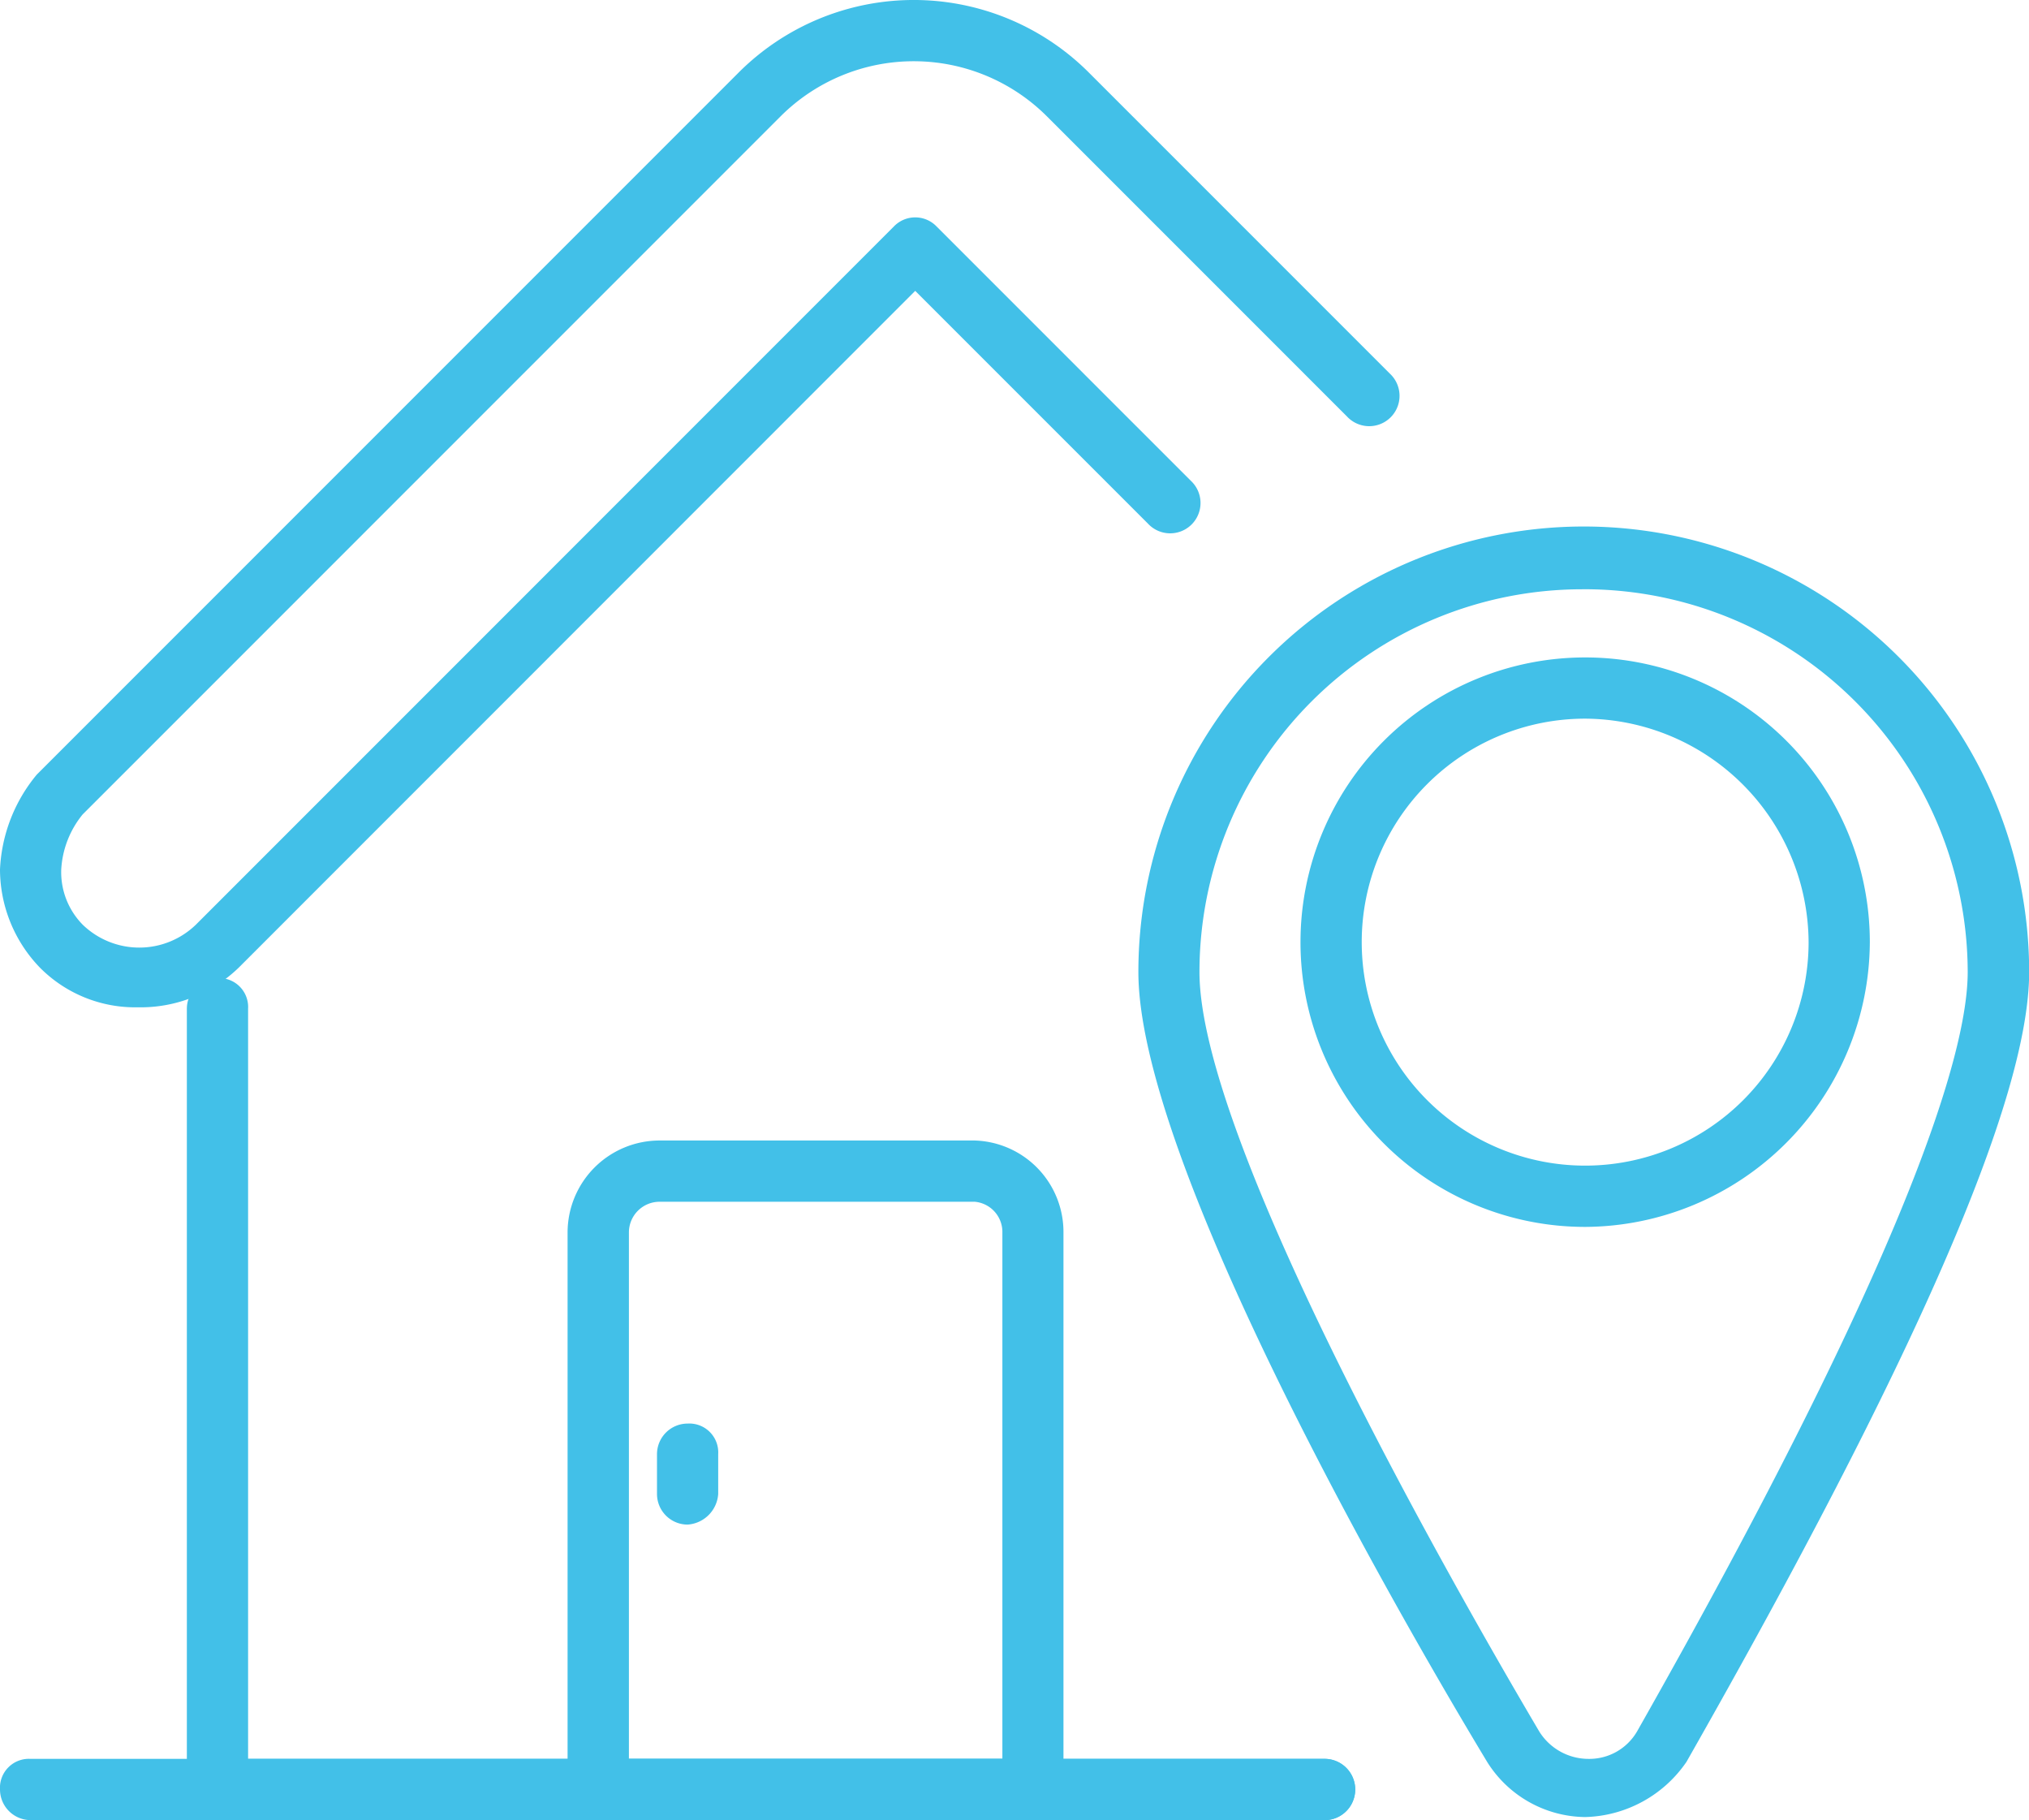
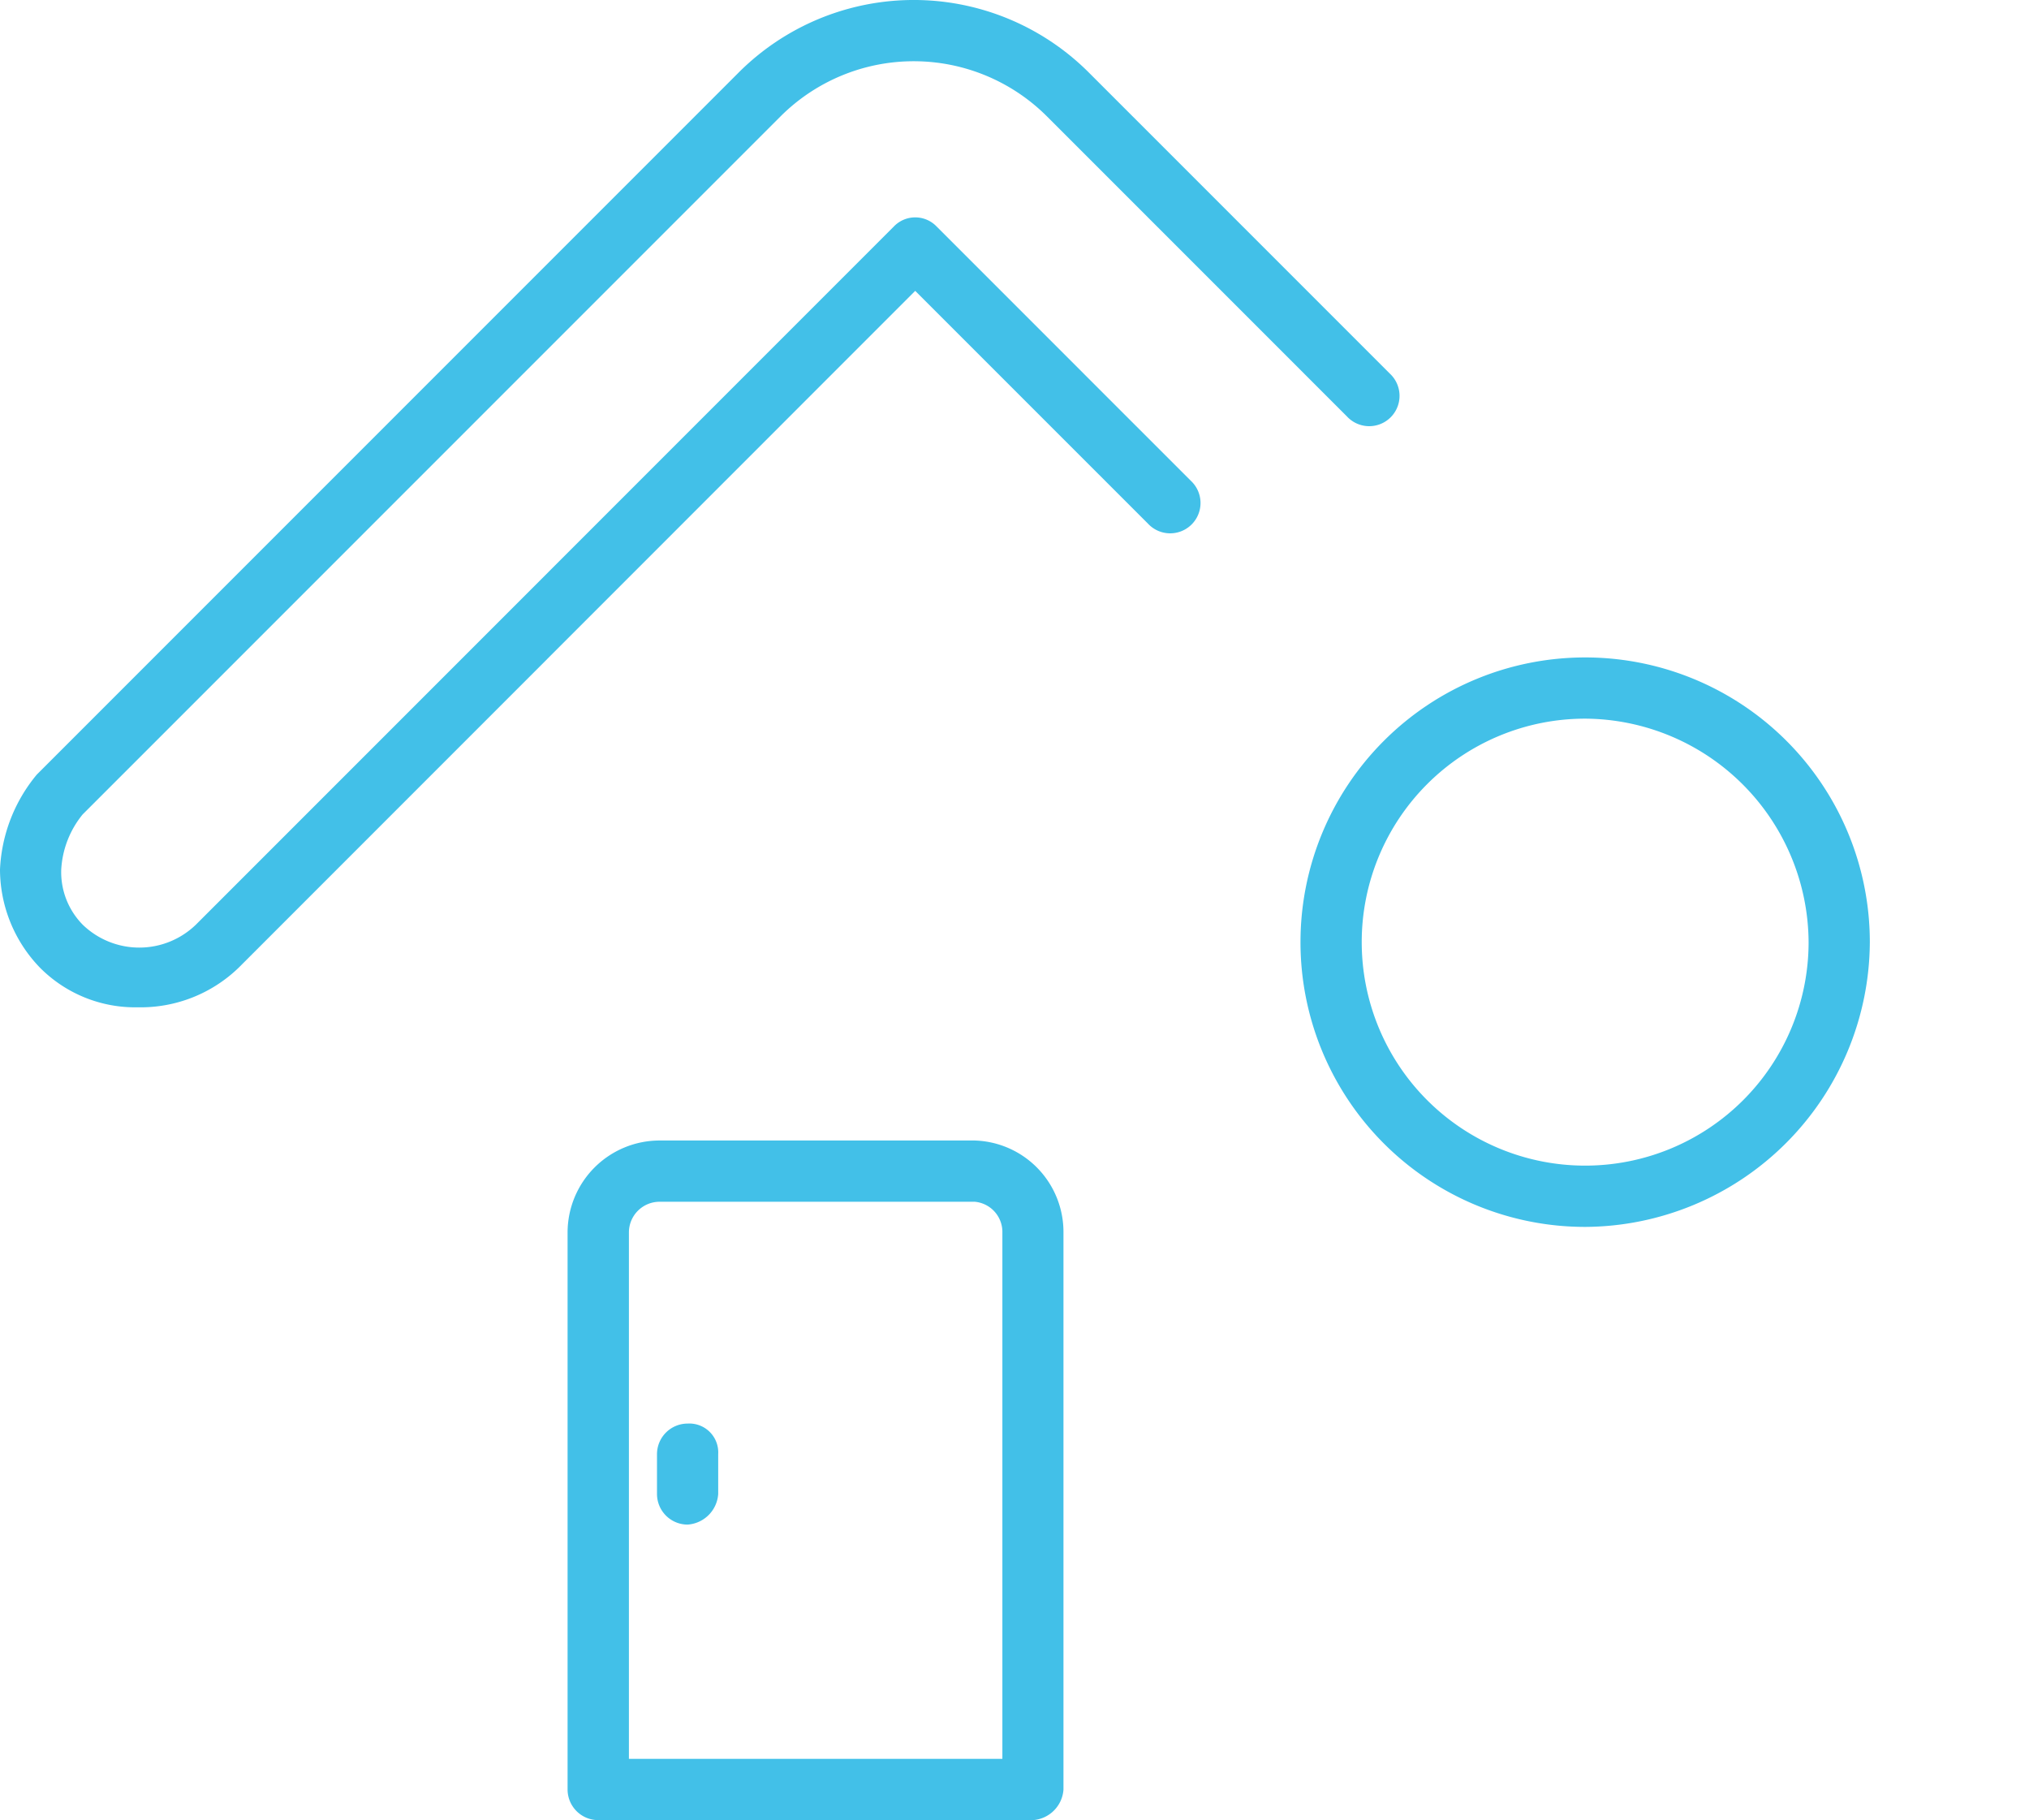
<svg xmlns="http://www.w3.org/2000/svg" width="66.899" height="60" viewBox="0 0 66.899 60">
  <g id="Group_15554" data-name="Group 15554" transform="translate(-134.53 -226.142)">
    <g id="Group_15069" data-name="Group 15069" transform="translate(134.53 284.122)">
-       <path id="Path_25601" data-name="Path 25601" d="M178.233,284.075H135.54a1.012,1.012,0,0,1-1.01-1.01.954.954,0,0,1,1.01-1.009h42.693a1.01,1.01,0,0,1,0,2.019Z" transform="translate(-134.53 -282.056)" fill="#42c0e8" />
-     </g>
+       </g>
    <g id="Group_15076" data-name="Group 15076" transform="translate(134.53 226.141)">
      <g id="Group_15070" data-name="Group 15070" transform="translate(6.157 32.244)">
-         <path id="Path_25602" data-name="Path 25602" d="M178.233,284.075H141.7a1.012,1.012,0,0,1-1.009-1.01V257.329a1.012,1.012,0,0,1,1.009-1.01.954.954,0,0,1,1.01,1.01v24.727h35.527a1.01,1.01,0,0,1,0,2.019Z" transform="translate(-140.687 -256.319)" fill="#42c0e8" />
-       </g>
+         </g>
      <g id="Group_15071" data-name="Group 15071">
        <path id="Path_25603" data-name="Path 25603" d="M139.072,259.347a4.421,4.421,0,0,1-3.23-1.312,4.671,4.671,0,0,1-1.312-3.23,5.259,5.259,0,0,1,1.212-3.128l23.112-23.113a8.163,8.163,0,0,1,11.607,0l9.891,9.891a1,1,0,1,1-1.413,1.413l-9.891-9.891a6.214,6.214,0,0,0-8.781,0l-23.012,23.012a3.146,3.146,0,0,0-.706,1.816,2.469,2.469,0,0,0,.706,1.817,2.683,2.683,0,0,0,3.735,0L164,233.61a.977.977,0,0,1,1.413,0l8.377,8.377a1,1,0,1,1-1.413,1.413l-7.671-7.67-22.3,22.305a4.65,4.65,0,0,1-3.331,1.312Z" transform="translate(-134.53 -226.141)" fill="#42c0e8" />
      </g>
      <g id="Group_15072" data-name="Group 15072" transform="translate(18.718 37.593)">
        <path id="Path_25604" data-name="Path 25604" d="M167.736,284.075H153.4a1.011,1.011,0,0,1-1.009-1.01V264.7a3.036,3.036,0,0,1,3.028-3.028h10.395a3.017,3.017,0,0,1,2.927,3.028v18.369A1.085,1.085,0,0,1,167.736,284.075Zm-13.323-2.019h12.314V264.7a1,1,0,0,0-.909-1.009H155.423a1.012,1.012,0,0,0-1.01,1.009Z" transform="translate(-152.395 -261.668)" fill="#42c0e8" />
      </g>
      <g id="Group_15073" data-name="Group 15073" transform="translate(37.529 17.408)">
-         <path id="Path_25605" data-name="Path 25605" d="M184.49,283.974a3.859,3.859,0,0,1-3.23-1.817c-3.532-5.854-11.5-19.984-11.5-26.04a14.685,14.685,0,0,1,29.37,0c0,4.239-3.835,12.919-11.3,26.04A4.174,4.174,0,0,1,184.49,283.974Zm-.1-40.473a12.621,12.621,0,0,0-12.616,12.616c0,5.652,8.579,20.59,11.2,25.031a1.913,1.913,0,0,0,1.615.908,1.819,1.819,0,0,0,1.615-.908c8.983-15.846,10.9-22.406,10.9-25.031A12.643,12.643,0,0,0,184.389,243.5Z" transform="translate(-169.755 -241.483)" fill="#42c0e8" />
-       </g>
+         </g>
      <g id="Group_15074" data-name="Group 15074" transform="translate(42.878 21.676)">
        <path id="Path_25606" data-name="Path 25606" d="M184.49,265.5a9.386,9.386,0,1,1,9.387-9.387A9.434,9.434,0,0,1,184.49,265.5Zm0-16.754a7.367,7.367,0,1,0,7.368,7.367,7.409,7.409,0,0,0-7.368-7.367Z" transform="translate(-175.104 -246.731)" fill="#42c0e8" />
      </g>
      <g id="Group_15075" data-name="Group 15075" transform="translate(21.662 46.928)">
        <path id="Path_25607" data-name="Path 25607" d="M156.432,274.688a1.01,1.01,0,0,1-1.009-1.009v-1.312a1.01,1.01,0,0,1,1.009-1.009.953.953,0,0,1,1.009,1.009v1.312A1.084,1.084,0,0,1,156.432,274.688Z" transform="translate(-155.423 -271.358)" fill="#42c0e8" />
      </g>
    </g>
  </g>
</svg>